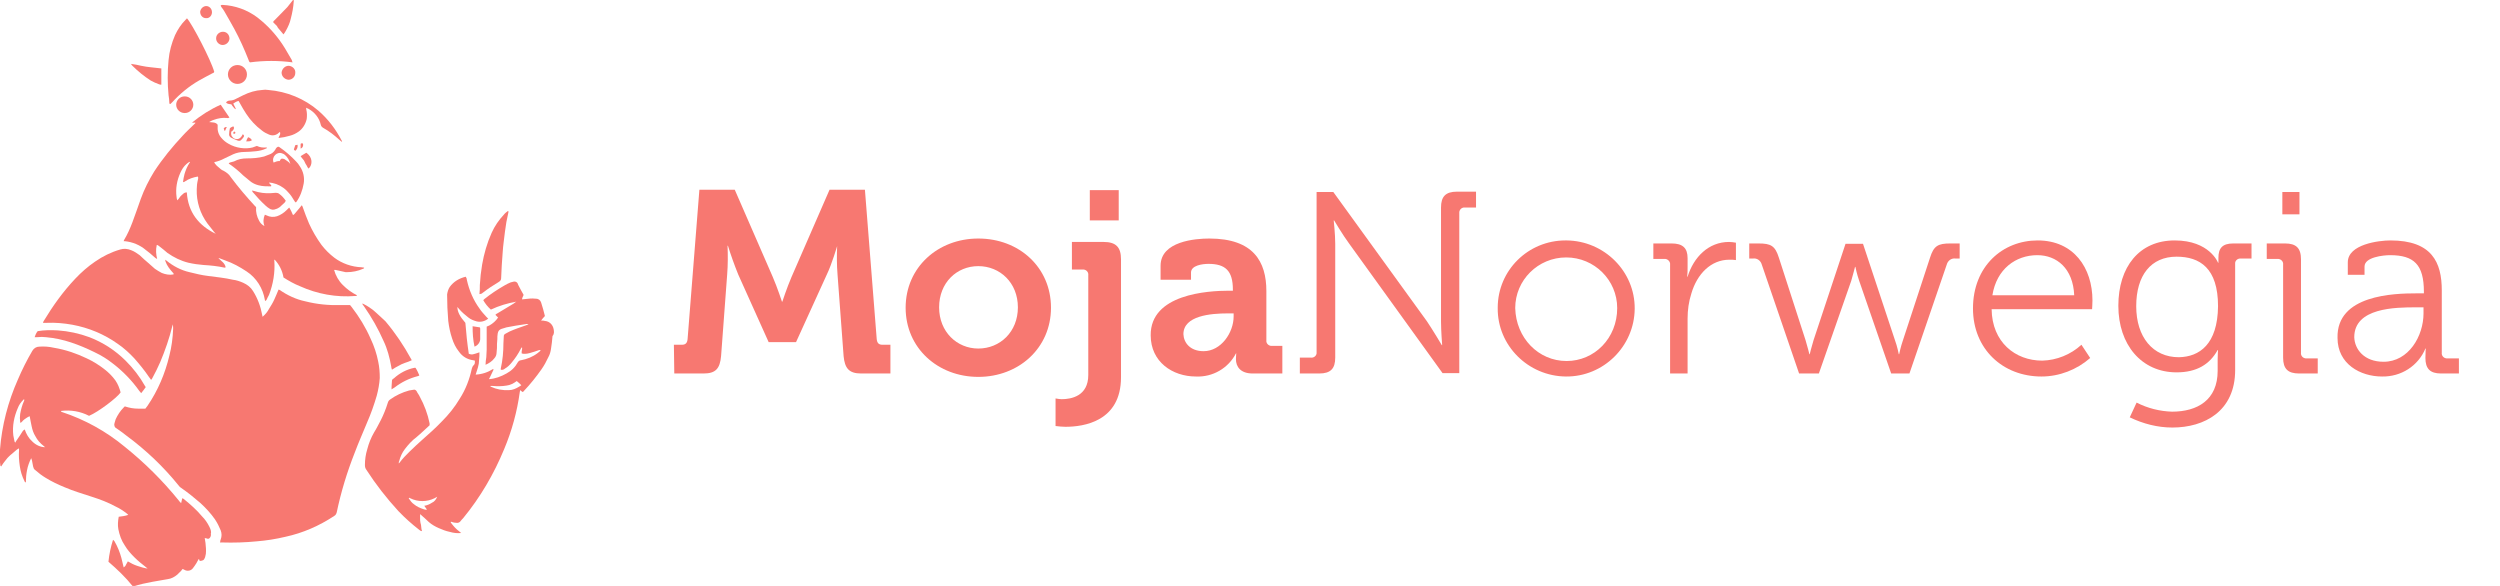
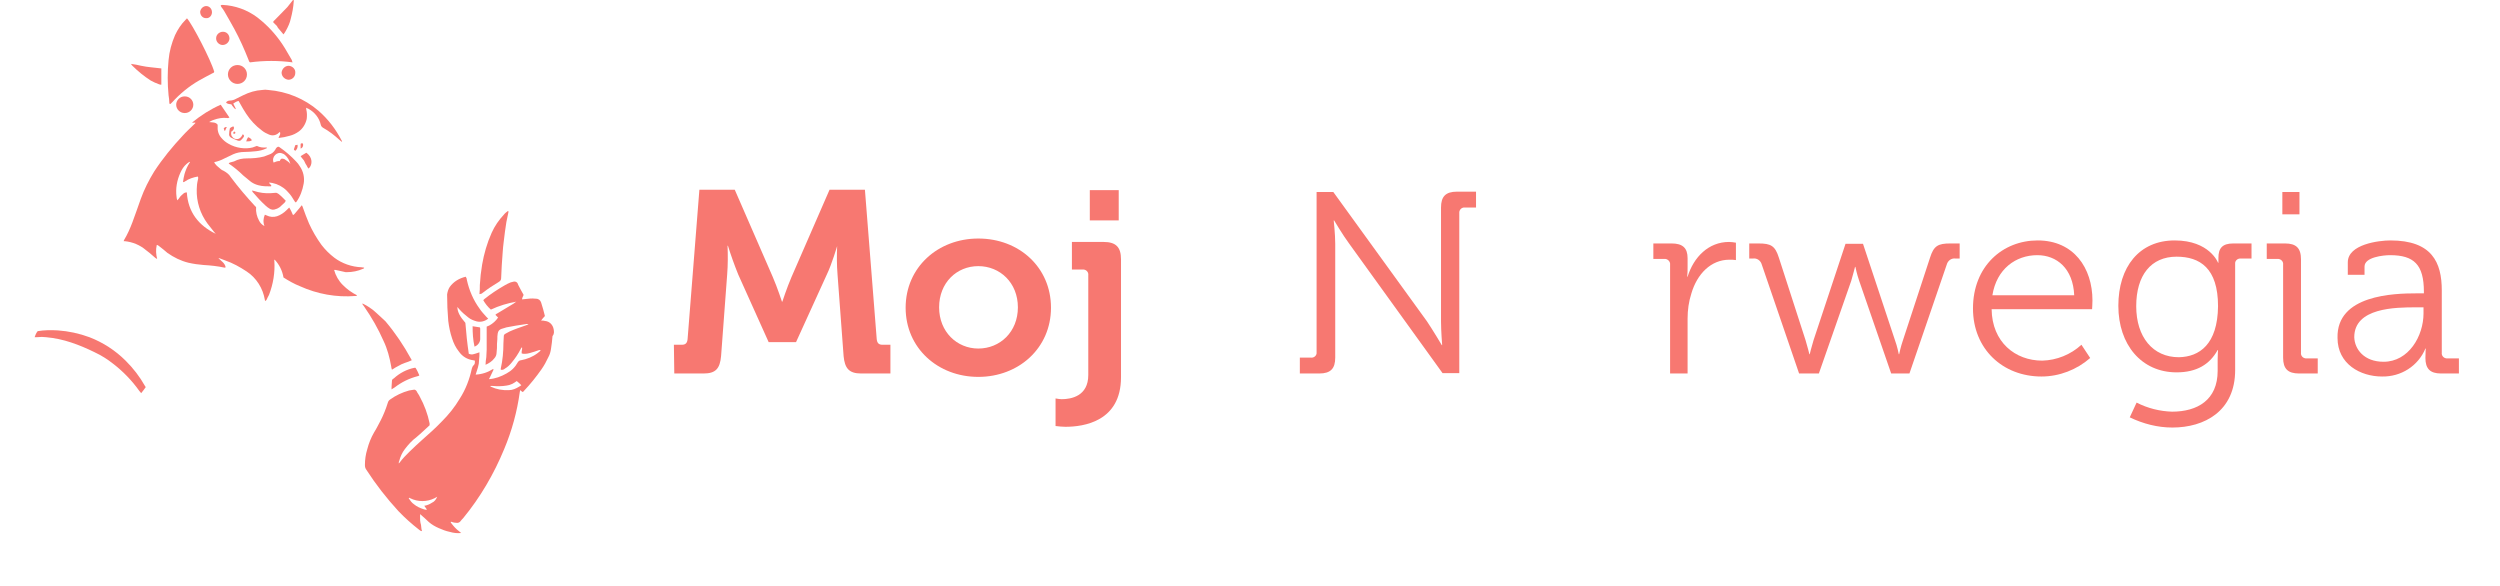
<svg xmlns="http://www.w3.org/2000/svg" width="192" height="45" viewBox="0 0 192 45" fill="none">
  <g id="mojanorwegia_kolor 3" clip-path="url(#clip0_332_1428)">
    <g id="Warstwa_2">
      <g id="Warstwa_3">
        <path id="Vector" d="M51.755 26.477H52.369C52.661 26.477 52.778 26.332 52.807 26.042L53.713 14.574H56.431L59.353 21.281C59.704 22.094 60.055 23.168 60.055 23.168H60.084C60.084 23.168 60.435 22.094 60.785 21.281L63.708 14.574H66.426L67.332 26.042C67.361 26.332 67.478 26.477 67.77 26.477H68.384V28.684H66.133C65.198 28.684 64.877 28.277 64.789 27.348L64.322 21.077C64.263 20.352 64.263 19.626 64.292 18.9C64.292 18.9 63.883 20.294 63.503 21.077L61.136 26.274H59.032L56.694 21.077C56.402 20.352 56.139 19.626 55.905 18.871H55.876C55.905 19.597 55.905 20.352 55.847 21.077L55.379 27.348C55.291 28.306 54.97 28.684 54.035 28.684H51.785L51.755 26.477Z" fill="#F77871" />
        <path id="Vector_2" d="M75.135 18.319C78.261 18.319 80.716 20.526 80.716 23.632C80.716 26.739 78.232 28.945 75.135 28.945C72.037 28.945 69.553 26.739 69.553 23.632C69.553 20.526 72.037 18.319 75.135 18.319ZM75.135 26.768C76.8 26.768 78.174 25.49 78.174 23.603C78.174 21.716 76.8 20.439 75.135 20.439C73.469 20.439 72.124 21.716 72.124 23.603C72.124 25.49 73.498 26.768 75.135 26.768Z" fill="#F77871" />
        <path id="Vector_3" d="M81.534 30.658C82.265 30.658 83.58 30.426 83.58 28.8V21.136C83.609 20.932 83.463 20.729 83.229 20.7C83.2 20.7 83.171 20.7 83.112 20.7H82.323V18.581H84.749C85.713 18.581 86.093 18.987 86.093 19.916V28.974C86.093 32.371 83.229 32.778 81.826 32.778C81.564 32.778 81.33 32.748 81.067 32.719V30.6C81.242 30.629 81.388 30.658 81.534 30.658ZM83.697 14.603H85.918V16.926H83.697V14.603Z" fill="#F77871" />
-         <path id="Vector_4" d="M94.393 22.326H94.685V22.239C94.685 20.787 94.101 20.265 92.815 20.265C92.347 20.265 91.47 20.381 91.47 20.932V21.484H89.132V20.41C89.132 18.523 91.821 18.319 92.873 18.319C96.263 18.319 97.257 20.09 97.257 22.355V26.129C97.228 26.361 97.403 26.535 97.607 26.564C97.637 26.564 97.666 26.564 97.695 26.564H98.484V28.684H96.205C95.269 28.684 94.919 28.161 94.919 27.581C94.919 27.319 94.948 27.145 94.948 27.145H94.919C94.334 28.277 93.136 28.974 91.85 28.916C90.038 28.916 88.373 27.784 88.373 25.752C88.344 22.587 92.756 22.326 94.393 22.326ZM92.435 26.971C93.779 26.971 94.743 25.548 94.743 24.3V24.068H94.305C92.99 24.068 90.886 24.242 90.886 25.665C90.915 26.332 91.412 26.971 92.435 26.971Z" fill="#F77871" />
        <path id="Vector_5" d="M99.828 27.465H100.676C100.88 27.494 101.085 27.348 101.114 27.145C101.114 27.116 101.114 27.058 101.114 27.029V14.748H102.4L109.589 24.677C110.057 25.374 110.729 26.506 110.729 26.506H110.758C110.758 26.506 110.67 25.403 110.67 24.677V15.939C110.67 15.097 111.021 14.719 111.898 14.719H113.359V15.939H112.511C112.307 15.91 112.102 16.055 112.073 16.287C112.073 16.316 112.073 16.345 112.073 16.374V28.655H110.787L103.627 18.726C103.131 18.058 102.459 16.926 102.459 16.926H102.429C102.429 16.926 102.546 18 102.546 18.726V27.465C102.546 28.306 102.195 28.684 101.319 28.684H99.828V27.465Z" fill="#F77871" />
-         <path id="Vector_6" d="M120.314 18.465C123.207 18.494 125.574 20.845 125.545 23.719C125.516 26.593 123.149 28.945 120.256 28.916C117.363 28.887 114.995 26.535 115.025 23.661C115.025 23.661 115.025 23.661 115.025 23.632C115.025 20.758 117.363 18.465 120.227 18.465C120.256 18.465 120.285 18.465 120.314 18.465ZM120.314 27.726C122.448 27.726 124.201 25.984 124.201 23.661C124.201 21.513 122.448 19.771 120.285 19.771C118.122 19.771 116.369 21.513 116.369 23.661C116.427 25.955 118.152 27.726 120.314 27.726Z" fill="#F77871" />
        <path id="Vector_7" d="M128.263 20.323C128.292 20.119 128.117 19.916 127.912 19.887C127.883 19.887 127.854 19.887 127.825 19.887H126.977V18.697H128.38C129.228 18.697 129.607 19.045 129.607 19.829V20.497C129.607 20.758 129.607 20.99 129.578 21.252H129.607C130.075 19.742 131.215 18.581 132.793 18.581C132.968 18.581 133.144 18.61 133.319 18.639V19.974C133.144 19.945 132.997 19.945 132.822 19.945C131.39 19.945 130.338 21.048 129.9 22.529C129.695 23.168 129.607 23.806 129.607 24.474V28.684H128.263V20.323Z" fill="#F77871" />
        <path id="Vector_8" d="M135.306 20.323C135.218 20.003 134.926 19.8 134.605 19.858H134.342V18.697H135.043C136.007 18.697 136.329 18.871 136.621 19.8L138.667 26.129C138.813 26.594 138.959 27.203 138.959 27.203H138.988C138.988 27.203 139.134 26.594 139.28 26.129L141.735 18.726H143.079L145.534 26.129C145.71 26.594 145.826 27.203 145.826 27.203H145.856C145.856 27.203 145.973 26.623 146.148 26.129L148.223 19.8C148.515 18.871 148.837 18.697 149.801 18.697H150.502V19.858H150.21C149.889 19.8 149.596 20.003 149.509 20.323L146.645 28.684H145.242L142.787 21.571C142.612 21.077 142.495 20.497 142.495 20.497H142.466C142.466 20.497 142.32 21.077 142.174 21.571L139.689 28.684H138.17L135.306 20.323Z" fill="#F77871" />
        <path id="Vector_9" d="M156.493 18.465C159.269 18.465 160.701 20.584 160.701 23.081C160.701 23.313 160.672 23.748 160.672 23.748H152.957C152.986 26.274 154.769 27.697 156.844 27.697C157.954 27.668 159.036 27.232 159.854 26.477L160.526 27.494C159.503 28.393 158.159 28.916 156.785 28.916C153.805 28.916 151.525 26.797 151.525 23.69C151.525 20.439 153.805 18.465 156.493 18.465ZM159.299 22.674C159.211 20.613 157.954 19.597 156.464 19.597C154.798 19.597 153.337 20.671 153.016 22.674H159.299Z" fill="#F77871" />
        <path id="Vector_10" d="M167.014 18.465C169.702 18.465 170.345 20.177 170.345 20.177H170.375V19.8C170.375 19.074 170.667 18.697 171.514 18.697H172.917V19.858H172.099C171.894 19.829 171.69 19.974 171.66 20.177C171.66 20.206 171.66 20.265 171.66 20.294V28.422C171.66 31.587 169.293 32.835 166.838 32.835C165.699 32.835 164.588 32.545 163.565 32.052L164.091 30.919C164.939 31.355 165.874 31.587 166.809 31.616C168.767 31.616 170.316 30.716 170.316 28.481V27.61C170.316 27.232 170.345 26.884 170.345 26.884H170.316C169.702 27.987 168.709 28.597 167.16 28.597C164.471 28.597 162.689 26.477 162.689 23.487C162.689 20.497 164.296 18.465 167.014 18.465ZM170.345 23.516C170.345 20.584 168.943 19.713 167.16 19.713C165.202 19.713 164.062 21.135 164.062 23.516C164.062 25.897 165.348 27.435 167.335 27.435C168.913 27.406 170.316 26.448 170.345 23.516Z" fill="#F77871" />
        <path id="Vector_11" d="M175.343 20.323C175.372 20.09 175.196 19.916 174.992 19.887C174.963 19.887 174.933 19.887 174.904 19.887H174.086V18.697H175.489C176.336 18.697 176.716 19.045 176.716 19.916V27.087C176.687 27.29 176.833 27.494 177.067 27.523C177.096 27.523 177.125 27.523 177.154 27.523H178.002V28.684H176.57C175.722 28.684 175.343 28.335 175.343 27.465V20.323ZM175.284 14.748H176.599V16.461H175.284V14.748Z" fill="#F77871" />
        <path id="Vector_12" d="M185.6 22.529H186.155V22.413C186.155 20.323 185.396 19.597 183.554 19.597C183.058 19.597 181.596 19.742 181.596 20.468V21.106H180.311V20.148C180.311 18.755 182.707 18.465 183.584 18.465C186.769 18.465 187.529 20.148 187.529 22.297V27.087C187.5 27.29 187.646 27.494 187.88 27.523C187.909 27.523 187.938 27.523 187.996 27.523H188.844V28.684H187.47C186.623 28.684 186.272 28.306 186.272 27.494C186.272 27.058 186.301 26.768 186.301 26.768H186.272C185.717 28.103 184.402 28.945 182.941 28.916C181.275 28.916 179.522 27.958 179.522 25.955C179.434 22.645 183.847 22.529 185.6 22.529ZM183.058 27.784C184.986 27.784 186.126 25.81 186.126 24.068V23.603H185.542C183.964 23.603 180.807 23.632 180.807 25.897C180.837 26.826 181.567 27.784 183.058 27.784Z" fill="#F77871" />
        <path id="Vector_13" d="M17.914 10.19C17.914 10.248 17.944 10.306 18.002 10.277C18.06 10.248 18.06 10.248 18.09 10.19C18.06 10.161 18.031 10.132 18.002 10.103C17.973 10.074 17.944 10.161 17.914 10.19Z" fill="#F77871" />
        <path id="Vector_14" d="M18.236 6.445C18.645 6.445 18.966 6.126 18.966 5.719C18.966 5.313 18.645 4.994 18.236 4.994C17.827 4.994 17.505 5.313 17.505 5.719C17.505 6.097 17.827 6.445 18.236 6.445Z" fill="#F77871" />
        <path id="Vector_15" d="M17.739 9.784C17.71 9.813 17.651 9.842 17.651 9.871C17.622 10.016 17.593 10.161 17.593 10.335C17.593 10.423 17.651 10.51 17.739 10.568C17.914 10.655 18.09 10.742 18.265 10.8C18.353 10.829 18.47 10.829 18.528 10.742C18.586 10.684 18.645 10.626 18.703 10.539C18.762 10.452 18.762 10.394 18.645 10.306C18.499 10.626 18.294 10.742 18.031 10.655C17.944 10.626 17.856 10.539 17.797 10.452C17.739 10.335 17.739 10.219 17.768 10.103C17.885 10.045 17.973 9.929 17.973 9.813C17.973 9.784 17.944 9.755 17.914 9.697C17.885 9.726 17.797 9.755 17.739 9.784Z" fill="#F77871" />
        <path id="Vector_16" d="M22.181 5.052C21.889 5.052 21.655 5.284 21.626 5.574C21.626 5.864 21.86 6.097 22.152 6.126C22.444 6.126 22.678 5.893 22.678 5.603C22.707 5.313 22.473 5.081 22.181 5.052Z" fill="#F77871" />
        <path id="Vector_17" d="M23.555 12.716C23.584 12.803 23.642 12.89 23.701 12.948C24.022 12.658 24.022 12.077 23.525 11.729L23.087 11.99C23.145 12.077 23.204 12.165 23.262 12.223C23.321 12.281 23.379 12.368 23.408 12.455C23.438 12.542 23.496 12.629 23.555 12.716Z" fill="#F77871" />
        <path id="Vector_18" d="M18.908 10.858C19.171 10.858 19.2 10.858 19.346 10.771C19.288 10.655 19.171 10.568 19.054 10.539C18.996 10.626 18.937 10.742 18.908 10.858Z" fill="#F77871" />
        <path id="Vector_19" d="M17.096 3.455C17.359 3.455 17.593 3.252 17.622 2.99V2.961C17.622 2.671 17.417 2.439 17.125 2.439C16.833 2.439 16.599 2.671 16.599 2.932C16.599 2.932 16.599 2.932 16.599 2.961C16.599 3.223 16.833 3.455 17.096 3.455Z" fill="#F77871" />
        <path id="Vector_20" d="M22.853 11.119L22.678 11.148C22.648 11.236 22.619 11.323 22.59 11.41C22.561 11.497 22.561 11.497 22.678 11.584C22.824 11.468 22.882 11.294 22.853 11.119Z" fill="#F77871" />
        <path id="Vector_21" d="M23.262 11.235C23.291 11.148 23.291 11.061 23.233 11.003C23.087 11.003 23.087 11.032 23.087 11.119C23.087 11.206 23.087 11.293 23.087 11.41C23.175 11.381 23.233 11.322 23.262 11.235Z" fill="#F77871" />
        <path id="Vector_22" d="M20.048 1.568C19.317 0.929 18.411 0.523 17.447 0.406C17.33 0.406 17.213 0.377 17.096 0.377C17.067 0.377 17.008 0.377 16.95 0.406C16.95 0.465 16.979 0.494 17.008 0.552C17.067 0.639 17.154 0.726 17.213 0.842C17.476 1.306 17.739 1.742 18.002 2.236C18.411 2.99 18.762 3.774 19.083 4.587C19.113 4.645 19.113 4.732 19.2 4.79C20.282 4.645 21.392 4.645 22.473 4.79C22.444 4.732 22.415 4.674 22.415 4.616C22.239 4.326 22.064 4.006 21.889 3.716C21.392 2.903 20.778 2.177 20.048 1.568Z" fill="#F77871" />
        <path id="Vector_23" d="M14.846 8.042C14.846 7.694 14.554 7.403 14.203 7.403C14.203 7.403 14.203 7.403 14.174 7.403C13.823 7.403 13.531 7.694 13.531 8.042C13.531 8.39 13.823 8.681 14.174 8.681C14.174 8.681 14.174 8.681 14.203 8.681C14.554 8.681 14.846 8.39 14.846 8.042Z" fill="#F77871" />
        <path id="Vector_24" d="M15.021 9.436C14.963 9.494 14.933 9.523 14.875 9.581C14.612 9.842 14.32 10.103 14.057 10.394C13.238 11.265 12.479 12.194 11.836 13.181C11.427 13.848 11.076 14.545 10.813 15.271C10.608 15.881 10.374 16.49 10.17 17.071C9.995 17.535 9.79 18 9.527 18.436C9.527 18.465 9.498 18.494 9.498 18.523H9.527H9.585C10.17 18.581 10.754 18.813 11.222 19.219L11.485 19.423L11.923 19.8C11.953 19.829 12.011 19.858 12.069 19.887C11.982 19.539 11.953 19.19 12.04 18.813C12.128 18.813 12.157 18.871 12.216 18.9C12.449 19.074 12.654 19.248 12.858 19.423C13.355 19.771 13.881 20.032 14.466 20.177C14.846 20.265 15.255 20.323 15.635 20.352C16.161 20.381 16.716 20.439 17.242 20.555C17.271 20.555 17.3 20.555 17.33 20.526C17.271 20.206 17.008 20.061 16.774 19.829C16.833 19.829 16.862 19.829 16.921 19.858L17.3 20.003C17.885 20.206 18.411 20.497 18.937 20.845C19.697 21.339 20.194 22.152 20.34 23.023C20.34 23.052 20.34 23.11 20.398 23.11C20.427 23.081 20.427 23.052 20.457 23.052C20.515 22.907 20.603 22.761 20.661 22.645C20.983 21.803 21.129 20.932 21.07 20.032C21.07 20.003 21.041 19.945 21.1 19.945C21.45 20.323 21.684 20.787 21.772 21.31C22.181 21.571 22.59 21.803 23.028 21.977C24.373 22.587 25.834 22.848 27.295 22.732C27.324 22.732 27.383 22.761 27.412 22.674C27.003 22.471 26.652 22.21 26.331 21.89C26.009 21.571 25.775 21.165 25.659 20.729C25.746 20.729 25.805 20.729 25.892 20.758C26.068 20.787 26.243 20.845 26.418 20.874C26.477 20.903 26.564 20.903 26.623 20.903C27.061 20.903 27.5 20.816 27.88 20.642C27.909 20.642 27.967 20.613 27.967 20.555C27.909 20.555 27.821 20.526 27.763 20.526C27.003 20.497 26.272 20.235 25.688 19.8C25.308 19.51 24.986 19.19 24.694 18.813C24.314 18.29 23.993 17.739 23.73 17.158C23.554 16.752 23.408 16.345 23.262 15.939C23.233 15.881 23.233 15.823 23.174 15.765C23.116 15.823 23.087 15.881 23.058 15.91C22.912 16.084 22.765 16.258 22.619 16.432C22.59 16.461 22.561 16.49 22.502 16.519C22.415 16.316 22.327 16.113 22.21 15.939L22.006 16.142C21.801 16.345 21.538 16.519 21.275 16.607C21.012 16.694 20.72 16.665 20.486 16.548C20.457 16.519 20.398 16.519 20.34 16.49C20.223 16.752 20.194 17.071 20.311 17.361C20.135 17.274 19.989 17.129 19.901 16.955C19.726 16.636 19.638 16.287 19.668 15.91C19.638 15.881 19.638 15.852 19.609 15.852C18.937 15.126 18.294 14.371 17.71 13.587C17.593 13.384 17.388 13.239 17.184 13.123C17.038 13.065 16.921 12.977 16.804 12.861C16.687 12.774 16.599 12.687 16.512 12.571C16.482 12.542 16.482 12.513 16.453 12.455C16.716 12.397 16.979 12.31 17.242 12.165C17.476 12.048 17.68 11.961 17.914 11.845C18.177 11.729 18.47 11.671 18.762 11.671C19.054 11.671 19.375 11.642 19.668 11.613C19.931 11.584 20.194 11.526 20.427 11.41C20.457 11.41 20.515 11.381 20.486 11.323C20.223 11.352 19.96 11.323 19.726 11.207L19.405 11.323C18.849 11.468 18.119 11.381 17.534 11.032C17.33 10.916 17.154 10.771 17.008 10.597C16.774 10.335 16.687 10.016 16.716 9.668C16.716 9.639 16.716 9.61 16.716 9.581C16.57 9.377 16.336 9.407 16.073 9.377C16.102 9.348 16.132 9.319 16.161 9.319C16.248 9.261 16.336 9.232 16.424 9.203C16.745 9.087 17.067 9.029 17.417 9.058C17.476 9.087 17.564 9.058 17.622 9.029L16.95 8.042C16.161 8.39 15.43 8.855 14.758 9.407C14.816 9.465 14.933 9.377 15.021 9.436ZM15.196 13.819C15.138 14.052 15.109 14.313 15.109 14.545C15.079 15.474 15.372 16.403 15.927 17.158C16.102 17.39 16.278 17.594 16.453 17.826C16.512 17.884 16.541 17.942 16.599 17.971C15.255 17.332 14.437 16.287 14.349 14.777C14.232 14.777 14.144 14.806 14.057 14.894C13.969 14.981 13.881 15.039 13.823 15.126C13.764 15.213 13.706 15.3 13.618 15.387C13.589 15.3 13.56 15.213 13.56 15.126C13.472 14.487 13.589 13.848 13.852 13.268C13.969 13.007 14.115 12.774 14.32 12.6C14.378 12.542 14.466 12.484 14.553 12.426C14.612 12.455 14.583 12.484 14.553 12.513C14.378 12.774 14.261 13.065 14.174 13.355C14.115 13.558 14.086 13.761 14.057 13.965C14.115 14.023 14.144 13.965 14.203 13.935C14.495 13.732 14.846 13.616 15.196 13.558C15.255 13.674 15.196 13.761 15.196 13.819Z" fill="#F77871" />
        <path id="Vector_25" d="M28.61 23.777C28.405 23.632 28.201 23.487 27.967 23.371L27.85 23.313L27.821 23.342L27.967 23.545C28.552 24.387 29.048 25.258 29.458 26.187C29.75 26.797 29.925 27.465 30.042 28.132C30.042 28.219 30.071 28.277 30.101 28.393C30.276 28.277 30.422 28.19 30.597 28.103C30.743 28.016 30.919 27.929 31.094 27.871C31.269 27.813 31.445 27.755 31.62 27.668C31.591 27.61 31.591 27.581 31.562 27.552C31.006 26.535 30.363 25.577 29.604 24.677C29.253 24.358 28.931 24.039 28.61 23.777Z" fill="#F77871" />
        <path id="Vector_26" d="M17.184 9.842C17.213 9.987 17.213 9.987 17.271 10.074L17.417 9.755C17.3 9.755 17.3 9.755 17.184 9.842Z" fill="#F77871" />
-         <path id="Vector_27" d="M21.187 14.806C21.07 14.806 20.924 14.835 20.807 14.835C20.369 14.864 19.931 14.806 19.492 14.661L19.346 14.632C19.375 14.661 19.375 14.719 19.405 14.748C19.726 15.126 20.048 15.474 20.398 15.793C20.486 15.881 20.574 15.939 20.661 15.997C20.807 16.113 21.012 16.142 21.187 16.055C21.304 16.026 21.392 15.968 21.48 15.91C21.596 15.793 21.742 15.677 21.859 15.561C21.889 15.532 21.918 15.474 21.947 15.416C21.801 15.213 21.655 15.039 21.45 14.893C21.392 14.835 21.275 14.806 21.187 14.806Z" fill="#F77871" />
+         <path id="Vector_27" d="M21.187 14.806C21.07 14.806 20.924 14.835 20.807 14.835C20.369 14.864 19.931 14.806 19.492 14.661L19.346 14.632C19.375 14.661 19.375 14.719 19.405 14.748C19.726 15.126 20.048 15.474 20.398 15.793C20.486 15.881 20.574 15.939 20.661 15.997C20.807 16.113 21.012 16.142 21.187 16.055C21.304 16.026 21.392 15.968 21.48 15.91C21.596 15.793 21.742 15.677 21.859 15.561C21.889 15.532 21.918 15.474 21.947 15.416C21.392 14.835 21.275 14.806 21.187 14.806Z" fill="#F77871" />
        <path id="Vector_28" d="M30.101 29.265C30.101 29.41 30.071 29.555 30.071 29.729C30.071 29.787 30.071 29.816 30.071 29.903L30.305 29.758C30.831 29.352 31.416 29.061 32.088 28.887C32.117 28.887 32.175 28.858 32.205 28.829C32.117 28.626 32.029 28.423 31.912 28.248H31.883H31.825C31.24 28.364 30.685 28.655 30.247 29.061C30.13 29.119 30.101 29.177 30.101 29.265Z" fill="#F77871" />
-         <path id="Vector_29" d="M28.201 32.429C28.493 31.761 28.727 31.093 28.932 30.397C29.049 29.961 29.136 29.497 29.166 29.032C29.166 28.597 29.136 28.19 29.049 27.784C28.932 27.174 28.727 26.564 28.464 26.013C28.084 25.142 27.587 24.329 27.003 23.574C26.945 23.516 26.915 23.458 26.886 23.429C26.652 23.429 26.419 23.429 26.185 23.429C25.25 23.458 24.344 23.371 23.438 23.139C22.736 22.994 22.064 22.674 21.48 22.268C21.45 22.268 21.421 22.239 21.392 22.239C21.275 22.5 21.187 22.761 21.07 22.994C20.954 23.255 20.808 23.487 20.661 23.719C20.544 23.952 20.369 24.155 20.165 24.329C20.165 24.271 20.135 24.242 20.135 24.184C20.018 23.545 19.785 22.906 19.434 22.355C19.259 22.064 18.996 21.861 18.674 21.716C18.411 21.6 18.148 21.513 17.885 21.484C17.271 21.339 16.628 21.281 15.986 21.194C15.489 21.135 15.021 21.019 14.554 20.903C13.911 20.758 13.297 20.439 12.771 20.003C12.742 19.974 12.713 19.974 12.683 19.945C12.683 20.003 12.713 20.032 12.713 20.09C12.829 20.41 13.034 20.671 13.268 20.932C13.297 20.961 13.355 20.99 13.326 21.077C13.005 21.135 12.713 21.077 12.42 20.961C12.245 20.874 12.07 20.758 11.894 20.642C11.719 20.497 11.544 20.323 11.368 20.177C11.193 20.032 10.93 19.8 10.725 19.597C10.521 19.452 10.316 19.306 10.082 19.219C9.819 19.103 9.498 19.074 9.235 19.161C8.534 19.364 7.891 19.684 7.306 20.09C6.751 20.468 6.254 20.903 5.787 21.397C4.851 22.384 4.062 23.487 3.361 24.648C3.332 24.677 3.332 24.706 3.302 24.794C3.419 24.794 3.507 24.794 3.595 24.794C4.238 24.765 4.91 24.823 5.553 24.939C6.809 25.171 8.008 25.665 9.06 26.419C9.527 26.739 9.936 27.116 10.316 27.523C10.725 27.987 11.105 28.452 11.456 28.974C11.514 29.032 11.544 29.09 11.602 29.177C11.661 29.119 11.69 29.061 11.719 29.003C11.924 28.626 12.128 28.219 12.303 27.813C12.683 26.913 13.005 25.984 13.239 25.026C13.239 24.997 13.268 24.939 13.268 24.91C13.297 25.026 13.297 25.142 13.297 25.258C13.268 25.955 13.18 26.652 13.005 27.319C12.683 28.684 12.128 29.99 11.339 31.152C11.281 31.239 11.222 31.297 11.164 31.384C10.988 31.384 10.813 31.384 10.608 31.384C10.258 31.384 9.936 31.326 9.586 31.21C9.556 31.239 9.527 31.268 9.498 31.297C9.235 31.558 9.03 31.877 8.884 32.197C8.855 32.284 8.826 32.4 8.797 32.487C8.738 32.632 8.797 32.835 8.943 32.894C9.206 33.068 9.469 33.271 9.732 33.474C11.222 34.577 12.566 35.855 13.735 37.306C13.794 37.394 13.882 37.452 13.969 37.51C14.466 37.858 14.934 38.235 15.401 38.642C15.81 39.019 16.19 39.426 16.512 39.89C16.687 40.152 16.833 40.442 16.95 40.732C17.038 40.965 17.038 41.197 16.95 41.429C16.95 41.458 16.921 41.487 16.921 41.516C16.921 41.545 16.921 41.603 16.892 41.661H17.038C17.944 41.69 18.849 41.661 19.726 41.574C20.457 41.516 21.187 41.4 21.918 41.226C23.262 40.935 24.519 40.384 25.659 39.629C25.776 39.571 25.834 39.455 25.863 39.339C26.185 37.8 26.652 36.261 27.237 34.781C27.529 33.997 27.88 33.213 28.201 32.429Z" fill="#F77871" />
-         <path id="Vector_30" d="M16.073 40.442C15.927 40.152 15.752 39.89 15.518 39.658C15.109 39.164 14.612 38.729 14.115 38.323C14.086 38.294 14.057 38.294 13.998 38.264C13.969 38.381 13.94 38.497 13.911 38.642C13.823 38.555 13.764 38.497 13.706 38.41C12.479 36.9 11.105 35.535 9.586 34.316C8.154 33.126 6.517 32.226 4.764 31.645C4.734 31.645 4.676 31.645 4.705 31.558C5.436 31.471 6.166 31.587 6.839 31.936C7.54 31.645 9.001 30.542 9.264 30.136C9.176 29.816 9.06 29.497 8.855 29.206C8.621 28.887 8.358 28.626 8.066 28.394C7.628 28.045 7.16 27.755 6.663 27.523C5.874 27.145 5.027 26.855 4.15 26.71C3.77 26.623 3.39 26.593 3.01 26.623C2.806 26.623 2.601 26.739 2.484 26.942C2.075 27.639 1.695 28.394 1.374 29.148C0.614 30.861 0.146 32.661 0 34.519C-0.029 34.926 -0.029 35.361 0.029 35.768C0.029 35.768 0.059 35.797 0.088 35.826C0.146 35.739 0.205 35.652 0.263 35.565C0.322 35.477 0.409 35.39 0.468 35.303C0.526 35.216 0.614 35.129 0.672 35.071C0.731 35.013 0.848 34.897 0.935 34.839C1.023 34.781 1.081 34.694 1.169 34.636C1.257 34.548 1.344 34.49 1.461 34.432C1.461 34.49 1.461 34.548 1.461 34.577C1.432 34.984 1.461 35.39 1.52 35.797C1.578 36.203 1.695 36.581 1.87 36.929C1.9 36.987 1.9 37.045 1.987 37.045C1.987 36.726 2.017 36.407 2.075 36.116C2.133 35.797 2.25 35.477 2.397 35.187C2.426 35.245 2.426 35.303 2.455 35.361C2.484 35.507 2.513 35.652 2.543 35.826C2.572 35.942 2.601 36.029 2.689 36.087C2.952 36.319 3.215 36.523 3.507 36.697C3.975 36.987 4.471 37.219 4.968 37.423C5.64 37.713 6.342 37.916 7.043 38.148C7.686 38.352 8.3 38.584 8.884 38.903C9.206 39.048 9.498 39.252 9.761 39.455C9.79 39.484 9.819 39.513 9.849 39.542C9.615 39.629 9.352 39.658 9.118 39.687C9.06 40.007 9.03 40.326 9.089 40.645C9.176 41.081 9.323 41.516 9.586 41.894C9.79 42.242 10.053 42.532 10.345 42.823C10.608 43.084 10.901 43.316 11.193 43.548C11.251 43.577 11.28 43.636 11.339 43.664C11.076 43.636 10.813 43.548 10.55 43.461C10.287 43.374 10.053 43.258 9.819 43.113C9.761 43.2 9.732 43.287 9.673 43.374C9.644 43.461 9.586 43.519 9.498 43.577C9.439 43.316 9.381 43.084 9.323 42.852C9.206 42.416 9.03 41.981 8.796 41.574C8.767 41.545 8.738 41.487 8.68 41.458C8.504 42.01 8.387 42.561 8.329 43.142C9.001 43.723 9.644 44.332 10.199 45.029C10.229 45.029 10.258 45.029 10.258 45.029C10.725 44.884 11.222 44.768 11.719 44.681C12.099 44.623 12.508 44.535 12.888 44.477C13.151 44.448 13.414 44.303 13.618 44.129C13.706 44.042 13.823 43.926 13.911 43.839C13.94 43.81 13.969 43.752 14.027 43.694L14.144 43.752C14.378 43.897 14.671 43.839 14.817 43.636C14.904 43.519 14.992 43.403 15.08 43.258C15.138 43.142 15.197 43.055 15.255 42.939H15.284L15.343 43.084C15.606 43.055 15.664 43.026 15.752 42.794C15.781 42.706 15.781 42.619 15.81 42.532C15.839 42.242 15.81 41.981 15.781 41.69C15.752 41.574 15.752 41.458 15.723 41.313C15.781 41.342 15.81 41.342 15.839 41.342C15.986 41.4 16.044 41.4 16.132 41.284C16.19 41.197 16.219 41.081 16.19 40.993C16.249 40.819 16.161 40.616 16.073 40.442ZM2.484 33.91C2.192 33.648 2.017 33.329 1.9 32.981C1.841 33.01 1.812 33.039 1.754 33.097C1.607 33.329 1.461 33.561 1.315 33.764C1.257 33.823 1.228 33.91 1.169 33.997C1.14 33.968 1.111 33.91 1.111 33.881C1.081 33.736 1.052 33.59 1.023 33.445C0.935 32.719 1.081 31.994 1.374 31.326C1.461 31.094 1.607 30.89 1.783 30.716C1.812 30.687 1.841 30.658 1.841 30.658C1.9 30.716 1.841 30.774 1.841 30.803C1.695 31.123 1.607 31.471 1.549 31.79C1.52 31.994 1.52 32.197 1.549 32.4C1.549 32.429 1.578 32.458 1.578 32.487C1.666 32.429 1.724 32.342 1.783 32.284C1.841 32.226 1.929 32.168 2.017 32.11C2.104 32.052 2.192 31.994 2.28 31.965C2.338 32.226 2.367 32.487 2.426 32.719C2.484 33.01 2.572 33.271 2.718 33.503C2.864 33.794 3.098 34.055 3.361 34.258C3.39 34.287 3.419 34.316 3.478 34.345C3.098 34.345 2.747 34.171 2.484 33.91Z" fill="#F77871" />
        <path id="Vector_31" d="M22.473 15.213C22.532 15.3 22.59 15.416 22.678 15.532C22.707 15.532 22.736 15.532 22.736 15.532L22.765 15.503C23.058 15.097 23.233 14.603 23.321 14.11C23.408 13.645 23.291 13.152 23.028 12.774C22.941 12.629 22.853 12.513 22.736 12.397C22.356 11.99 21.918 11.613 21.45 11.293C21.421 11.293 21.392 11.264 21.363 11.264C21.275 11.293 21.187 11.38 21.158 11.468C21.041 11.671 20.866 11.816 20.661 11.874C20.544 11.932 20.398 11.961 20.281 12.019C19.843 12.135 19.405 12.164 18.966 12.164C18.616 12.164 18.294 12.223 17.973 12.397L17.651 12.484C17.622 12.513 17.593 12.513 17.564 12.542C17.593 12.571 17.593 12.6 17.622 12.6C18.002 12.861 18.352 13.152 18.674 13.471C18.849 13.616 19.025 13.761 19.2 13.906C19.375 14.052 19.609 14.168 19.843 14.226C20.164 14.313 20.486 14.313 20.807 14.313L20.837 14.284C20.837 14.168 20.69 14.139 20.661 14.023C20.69 14.023 20.72 14.023 20.72 14.023L20.924 14.052C21.333 14.139 21.713 14.342 22.006 14.632C22.181 14.806 22.356 15.01 22.473 15.213ZM21.742 12.193C21.626 12.164 21.567 12.193 21.509 12.31C21.509 12.339 21.48 12.368 21.48 12.368C21.392 12.368 21.333 12.368 21.246 12.397C21.158 12.426 21.1 12.455 21.012 12.484C20.924 12.28 20.983 12.048 21.129 11.903C21.275 11.758 21.48 11.7 21.684 11.787C21.772 11.816 21.83 11.845 21.889 11.903C22.093 12.077 22.239 12.339 22.298 12.6L22.21 12.484C22.122 12.397 22.006 12.339 21.889 12.252C21.859 12.223 21.801 12.193 21.742 12.193Z" fill="#F77871" />
        <path id="Vector_32" d="M3.536 25.897C4.208 25.955 4.851 26.1 5.465 26.303C6.079 26.506 6.692 26.768 7.277 27.058C7.774 27.29 8.241 27.581 8.68 27.929C9.439 28.51 10.141 29.235 10.696 30.019L10.842 30.194C10.959 30.048 11.076 29.903 11.193 29.729C11.164 29.7 11.164 29.671 11.134 29.642C10.725 28.916 10.228 28.277 9.644 27.697C8.855 26.913 7.92 26.303 6.868 25.897C6.079 25.606 5.26 25.432 4.442 25.374C3.916 25.345 3.419 25.345 2.893 25.432C2.776 25.577 2.718 25.723 2.659 25.897H2.835C3.098 25.868 3.332 25.868 3.536 25.897Z" fill="#F77871" />
        <path id="Vector_33" d="M42.521 25.287C42.462 24.939 42.199 24.677 41.849 24.648C41.761 24.619 41.673 24.619 41.556 24.619C41.644 24.503 41.732 24.387 41.849 24.271C41.761 23.923 41.673 23.574 41.556 23.226C41.498 23.052 41.352 22.936 41.147 22.936H41.089C40.855 22.906 40.592 22.936 40.358 22.965C40.27 22.965 40.183 22.994 40.095 22.994C40.095 22.848 40.183 22.761 40.212 22.645C40.066 22.384 39.92 22.123 39.803 21.89C39.774 21.832 39.774 21.803 39.744 21.745C39.686 21.658 39.569 21.6 39.452 21.629C39.364 21.658 39.306 21.658 39.218 21.687C39.072 21.745 38.897 21.832 38.751 21.919C38.196 22.239 37.669 22.587 37.202 22.965C37.173 22.994 37.143 23.023 37.114 23.052C37.26 23.313 37.465 23.574 37.699 23.777C38.312 23.487 38.984 23.284 39.657 23.168C39.569 23.226 39.511 23.255 39.452 23.313L38.196 24.068C38.137 24.097 38.079 24.126 38.049 24.184L38.254 24.387C38.079 24.648 37.845 24.852 37.582 24.997L37.377 25.084C37.377 25.287 37.377 25.49 37.377 25.665C37.377 25.839 37.377 26.042 37.377 26.245C37.377 26.448 37.377 26.652 37.377 26.855C37.377 27.058 37.348 27.232 37.348 27.436C37.319 27.639 37.29 27.813 37.29 28.016C37.553 27.9 37.786 27.755 37.962 27.523C38.079 27.406 38.137 27.232 38.137 27.087C38.137 26.971 38.166 26.855 38.166 26.739C38.166 26.506 38.166 26.274 38.196 26.042C38.196 25.897 38.196 25.752 38.225 25.606C38.254 25.432 38.342 25.316 38.517 25.258C38.634 25.229 38.78 25.171 38.897 25.142C39.364 25.055 39.803 24.968 40.27 24.91C40.387 24.881 40.475 24.881 40.592 24.881C40.533 24.939 40.446 24.968 40.358 24.997C39.949 25.142 39.511 25.287 39.131 25.461C39.014 25.519 38.926 25.577 38.809 25.636C38.751 25.665 38.692 25.723 38.692 25.81C38.692 25.984 38.663 26.187 38.663 26.361C38.663 27 38.605 27.668 38.459 28.306C38.459 28.335 38.459 28.364 38.459 28.393C38.575 28.423 38.692 28.393 38.78 28.306C38.984 28.19 39.131 28.045 39.277 27.871C39.569 27.523 39.803 27.174 40.007 26.768C40.037 26.739 40.037 26.681 40.095 26.681C40.124 26.826 40.037 26.971 40.066 27.145C40.154 27.174 40.241 27.174 40.329 27.174C40.446 27.174 40.563 27.145 40.679 27.116C40.913 27.058 41.147 26.971 41.41 26.884C41.439 26.884 41.498 26.884 41.527 26.884C41.498 26.913 41.498 26.942 41.469 26.971C41.41 27.029 41.352 27.058 41.293 27.116C40.913 27.406 40.475 27.581 40.007 27.668C39.92 27.668 39.832 27.726 39.774 27.813C39.569 28.19 39.277 28.481 38.897 28.684C38.488 28.916 38.02 29.09 37.553 29.119L37.669 28.887C37.728 28.742 37.816 28.597 37.874 28.452C37.903 28.423 37.903 28.364 37.874 28.335C37.465 28.597 37.026 28.742 36.53 28.771C36.588 28.597 36.647 28.393 36.705 28.219C36.764 28.016 36.793 27.842 36.793 27.639C36.822 27.436 36.822 27.261 36.822 27.058C36.296 27.232 36.267 27.261 36.004 27.174C35.887 26.39 35.799 25.577 35.741 24.794C35.332 24.329 35.127 23.952 35.127 23.574L35.273 23.748C35.478 23.981 35.712 24.184 35.974 24.387C36.15 24.532 36.384 24.619 36.588 24.677C36.91 24.765 37.231 24.677 37.494 24.474L37.348 24.329C37.173 24.126 36.968 23.923 36.822 23.69C36.354 23.052 36.033 22.297 35.858 21.513C35.858 21.426 35.828 21.339 35.77 21.252C35.273 21.368 34.835 21.629 34.542 22.035C34.426 22.21 34.367 22.413 34.338 22.616C34.338 23.284 34.367 23.981 34.426 24.648C34.484 25.113 34.572 25.548 34.718 25.984C34.835 26.361 35.01 26.71 35.244 27C35.507 27.377 35.887 27.61 36.354 27.668C36.384 27.668 36.413 27.697 36.471 27.697C36.471 27.929 36.471 27.958 36.354 28.074C36.296 28.132 36.267 28.219 36.237 28.306C36.062 29.119 35.77 29.903 35.302 30.629C34.922 31.268 34.455 31.848 33.929 32.371C33.461 32.864 32.935 33.329 32.409 33.794C32.088 34.084 31.766 34.374 31.445 34.694C31.182 34.955 30.919 35.216 30.685 35.535C30.656 35.565 30.627 35.593 30.627 35.593C30.627 35.565 30.627 35.565 30.627 35.535C30.627 35.506 30.627 35.448 30.656 35.419C30.743 35.071 30.89 34.752 31.094 34.49C31.357 34.142 31.649 33.823 32 33.561C32.351 33.271 32.672 32.952 32.994 32.661C32.994 32.603 32.994 32.545 32.994 32.516C32.848 31.79 32.584 31.093 32.234 30.455C32.175 30.31 32.059 30.194 32 30.048C31.942 29.961 31.854 29.903 31.766 29.932C31.649 29.961 31.532 29.961 31.416 29.99C30.89 30.136 30.393 30.368 29.954 30.687C29.867 30.745 29.808 30.832 29.779 30.948C29.633 31.413 29.458 31.848 29.253 32.255C29.078 32.574 28.932 32.894 28.727 33.213C28.493 33.619 28.318 34.055 28.201 34.519C28.084 34.897 28.026 35.303 28.026 35.71C28.026 35.855 28.055 35.971 28.142 36.087C28.873 37.219 29.691 38.264 30.597 39.252C31.094 39.774 31.62 40.239 32.175 40.674C32.234 40.732 32.322 40.79 32.409 40.79C32.38 40.674 32.351 40.587 32.351 40.471C32.351 40.355 32.322 40.268 32.292 40.152C32.263 40.035 32.263 39.919 32.263 39.803C32.263 39.687 32.263 39.6 32.263 39.484C32.497 39.687 32.731 39.89 32.935 40.093C33.169 40.297 33.432 40.442 33.695 40.558C33.958 40.674 34.25 40.79 34.542 40.848C34.835 40.935 35.127 40.965 35.419 40.935C35.361 40.877 35.302 40.848 35.244 40.79C35.01 40.616 34.835 40.413 34.659 40.181C34.63 40.152 34.601 40.123 34.63 40.065L34.718 40.093C34.806 40.123 34.922 40.152 35.039 40.152C35.156 40.181 35.302 40.123 35.361 40.035C35.419 39.948 35.507 39.861 35.565 39.803C36.88 38.206 37.932 36.406 38.721 34.49C39.306 33.097 39.715 31.616 39.92 30.106C39.92 30.048 39.949 30.019 39.949 29.961L40.124 30.106C40.154 30.106 40.154 30.077 40.183 30.077C40.212 30.048 40.241 30.048 40.241 30.019C40.738 29.497 41.176 28.945 41.586 28.364C41.79 28.074 41.965 27.755 42.111 27.436C42.228 27.232 42.287 27 42.316 26.797C42.374 26.477 42.404 26.129 42.433 25.81C42.579 25.636 42.55 25.461 42.521 25.287ZM33.169 38.613C32.994 38.729 32.789 38.816 32.584 38.845L32.789 39.136C32.701 39.164 32.614 39.136 32.526 39.106C32.263 39.019 32 38.903 31.796 38.729C31.62 38.613 31.503 38.439 31.386 38.264C31.445 38.206 31.474 38.236 31.503 38.264C32.088 38.555 32.789 38.555 33.374 38.264C33.432 38.236 33.49 38.206 33.578 38.148C33.49 38.352 33.374 38.526 33.169 38.613ZM39.861 29.7C39.627 29.845 39.364 29.961 39.101 29.961C38.605 29.99 38.137 29.903 37.699 29.7C37.669 29.7 37.669 29.671 37.669 29.642C37.728 29.642 37.786 29.642 37.845 29.642C38.196 29.671 38.546 29.671 38.897 29.613C39.189 29.584 39.452 29.439 39.686 29.265C39.803 29.352 39.92 29.468 40.037 29.584C39.949 29.642 39.92 29.671 39.861 29.7Z" fill="#F77871" />
        <path id="Vector_34" d="M24.46 8.506C23.379 7.577 22.035 7.026 20.603 6.91C20.457 6.881 20.281 6.881 20.135 6.91C19.638 6.939 19.142 7.084 18.674 7.316C18.499 7.403 18.323 7.49 18.148 7.577C18.002 7.665 17.826 7.723 17.651 7.723C17.534 7.723 17.417 7.781 17.359 7.868C17.476 8.013 17.651 7.984 17.768 8.013C17.826 8.1 17.856 8.158 17.914 8.216C17.973 8.303 18.031 8.361 18.119 8.39C18.06 8.216 17.973 8.1 17.914 7.955C18.031 7.868 18.177 7.781 18.323 7.752C18.352 7.81 18.411 7.897 18.44 7.955C18.586 8.216 18.732 8.477 18.908 8.739C19.229 9.232 19.638 9.668 20.106 10.016C20.281 10.161 20.457 10.248 20.661 10.335C20.924 10.452 21.216 10.394 21.421 10.19C21.45 10.161 21.45 10.132 21.509 10.161C21.538 10.248 21.509 10.365 21.45 10.452C21.421 10.481 21.421 10.539 21.392 10.597C21.684 10.568 21.976 10.51 22.268 10.423C22.502 10.365 22.736 10.248 22.941 10.103C23.262 9.871 23.467 9.523 23.554 9.145C23.584 8.913 23.584 8.652 23.525 8.419C23.525 8.39 23.525 8.332 23.496 8.274C23.554 8.303 23.642 8.332 23.7 8.361C24.168 8.623 24.519 9.058 24.636 9.581C24.665 9.697 24.723 9.755 24.811 9.813C25.279 10.074 25.688 10.394 26.068 10.742L26.243 10.887L26.272 10.858L26.243 10.8C25.775 9.9 25.191 9.145 24.46 8.506Z" fill="#F77871" />
        <path id="Vector_35" d="M11.573 6.184C11.777 6.3 11.982 6.387 12.216 6.474C12.274 6.503 12.332 6.503 12.391 6.503V5.255C12.099 5.226 11.865 5.197 11.602 5.168C11.339 5.139 11.105 5.11 10.842 5.052C10.579 4.994 10.345 4.936 10.053 4.906L10.17 5.052C10.608 5.487 11.076 5.865 11.573 6.184Z" fill="#F77871" />
        <path id="Vector_36" d="M15.81 1.394C16.044 1.423 16.248 1.248 16.278 0.987C16.278 0.958 16.278 0.958 16.278 0.929C16.278 0.668 16.073 0.465 15.839 0.465C15.606 0.465 15.401 0.668 15.372 0.9C15.372 1.19 15.576 1.394 15.81 1.394Z" fill="#F77871" />
        <path id="Vector_37" d="M21.48 2.294L21.772 2.642C21.859 2.526 21.918 2.439 21.976 2.323C22.122 2.061 22.268 1.742 22.327 1.452C22.444 1.016 22.532 0.552 22.561 0.087C22.561 0.058 22.59 0 22.502 0C22.356 0.174 22.21 0.377 22.064 0.552C21.742 0.871 21.421 1.219 21.1 1.539C21.041 1.597 20.983 1.626 20.983 1.713L21.275 2.003C21.304 2.09 21.392 2.206 21.48 2.294Z" fill="#F77871" />
        <path id="Vector_38" d="M14.261 1.51C13.911 1.858 13.648 2.265 13.443 2.7C13.18 3.31 13.005 3.948 12.946 4.616C12.858 5.516 12.858 6.416 12.946 7.316C12.975 7.519 13.005 7.694 13.005 7.897C13.005 7.926 13.005 7.984 13.063 7.984H13.092L13.238 7.839C13.823 7.2 14.524 6.619 15.284 6.184C15.635 5.981 15.985 5.806 16.307 5.632C16.365 5.603 16.424 5.603 16.453 5.516C16.219 4.645 14.758 1.829 14.349 1.394C14.349 1.452 14.29 1.481 14.261 1.51Z" fill="#F77871" />
        <path id="Vector_39" d="M37.027 20.323C36.939 20.845 36.88 21.368 36.851 21.89C36.851 22.122 36.851 22.355 36.822 22.587C36.91 22.587 36.997 22.558 37.056 22.5C37.465 22.181 37.903 21.89 38.342 21.629C38.429 21.571 38.488 21.484 38.488 21.368C38.517 20.7 38.546 20.061 38.605 19.393C38.634 18.871 38.722 18.319 38.78 17.797C38.839 17.303 38.926 16.81 39.043 16.316C39.043 16.287 39.072 16.229 39.014 16.2C38.897 16.287 38.78 16.374 38.692 16.49C38.312 16.897 37.991 17.361 37.757 17.884C37.407 18.668 37.173 19.481 37.027 20.323Z" fill="#F77871" />
        <path id="Vector_40" d="M36.296 25.055C36.296 25.577 36.325 26.1 36.442 26.622C36.676 26.535 36.851 26.332 36.88 26.071C36.88 25.81 36.88 25.548 36.88 25.258C36.88 25.229 36.88 25.171 36.851 25.142L36.296 25.055Z" fill="#F77871" />
      </g>
    </g>
  </g>
  <defs>
    <clipPath id="clip0_332_1428">
      <rect width="192" height="45" fill="white" />
    </clipPath>
  </defs>
</svg>